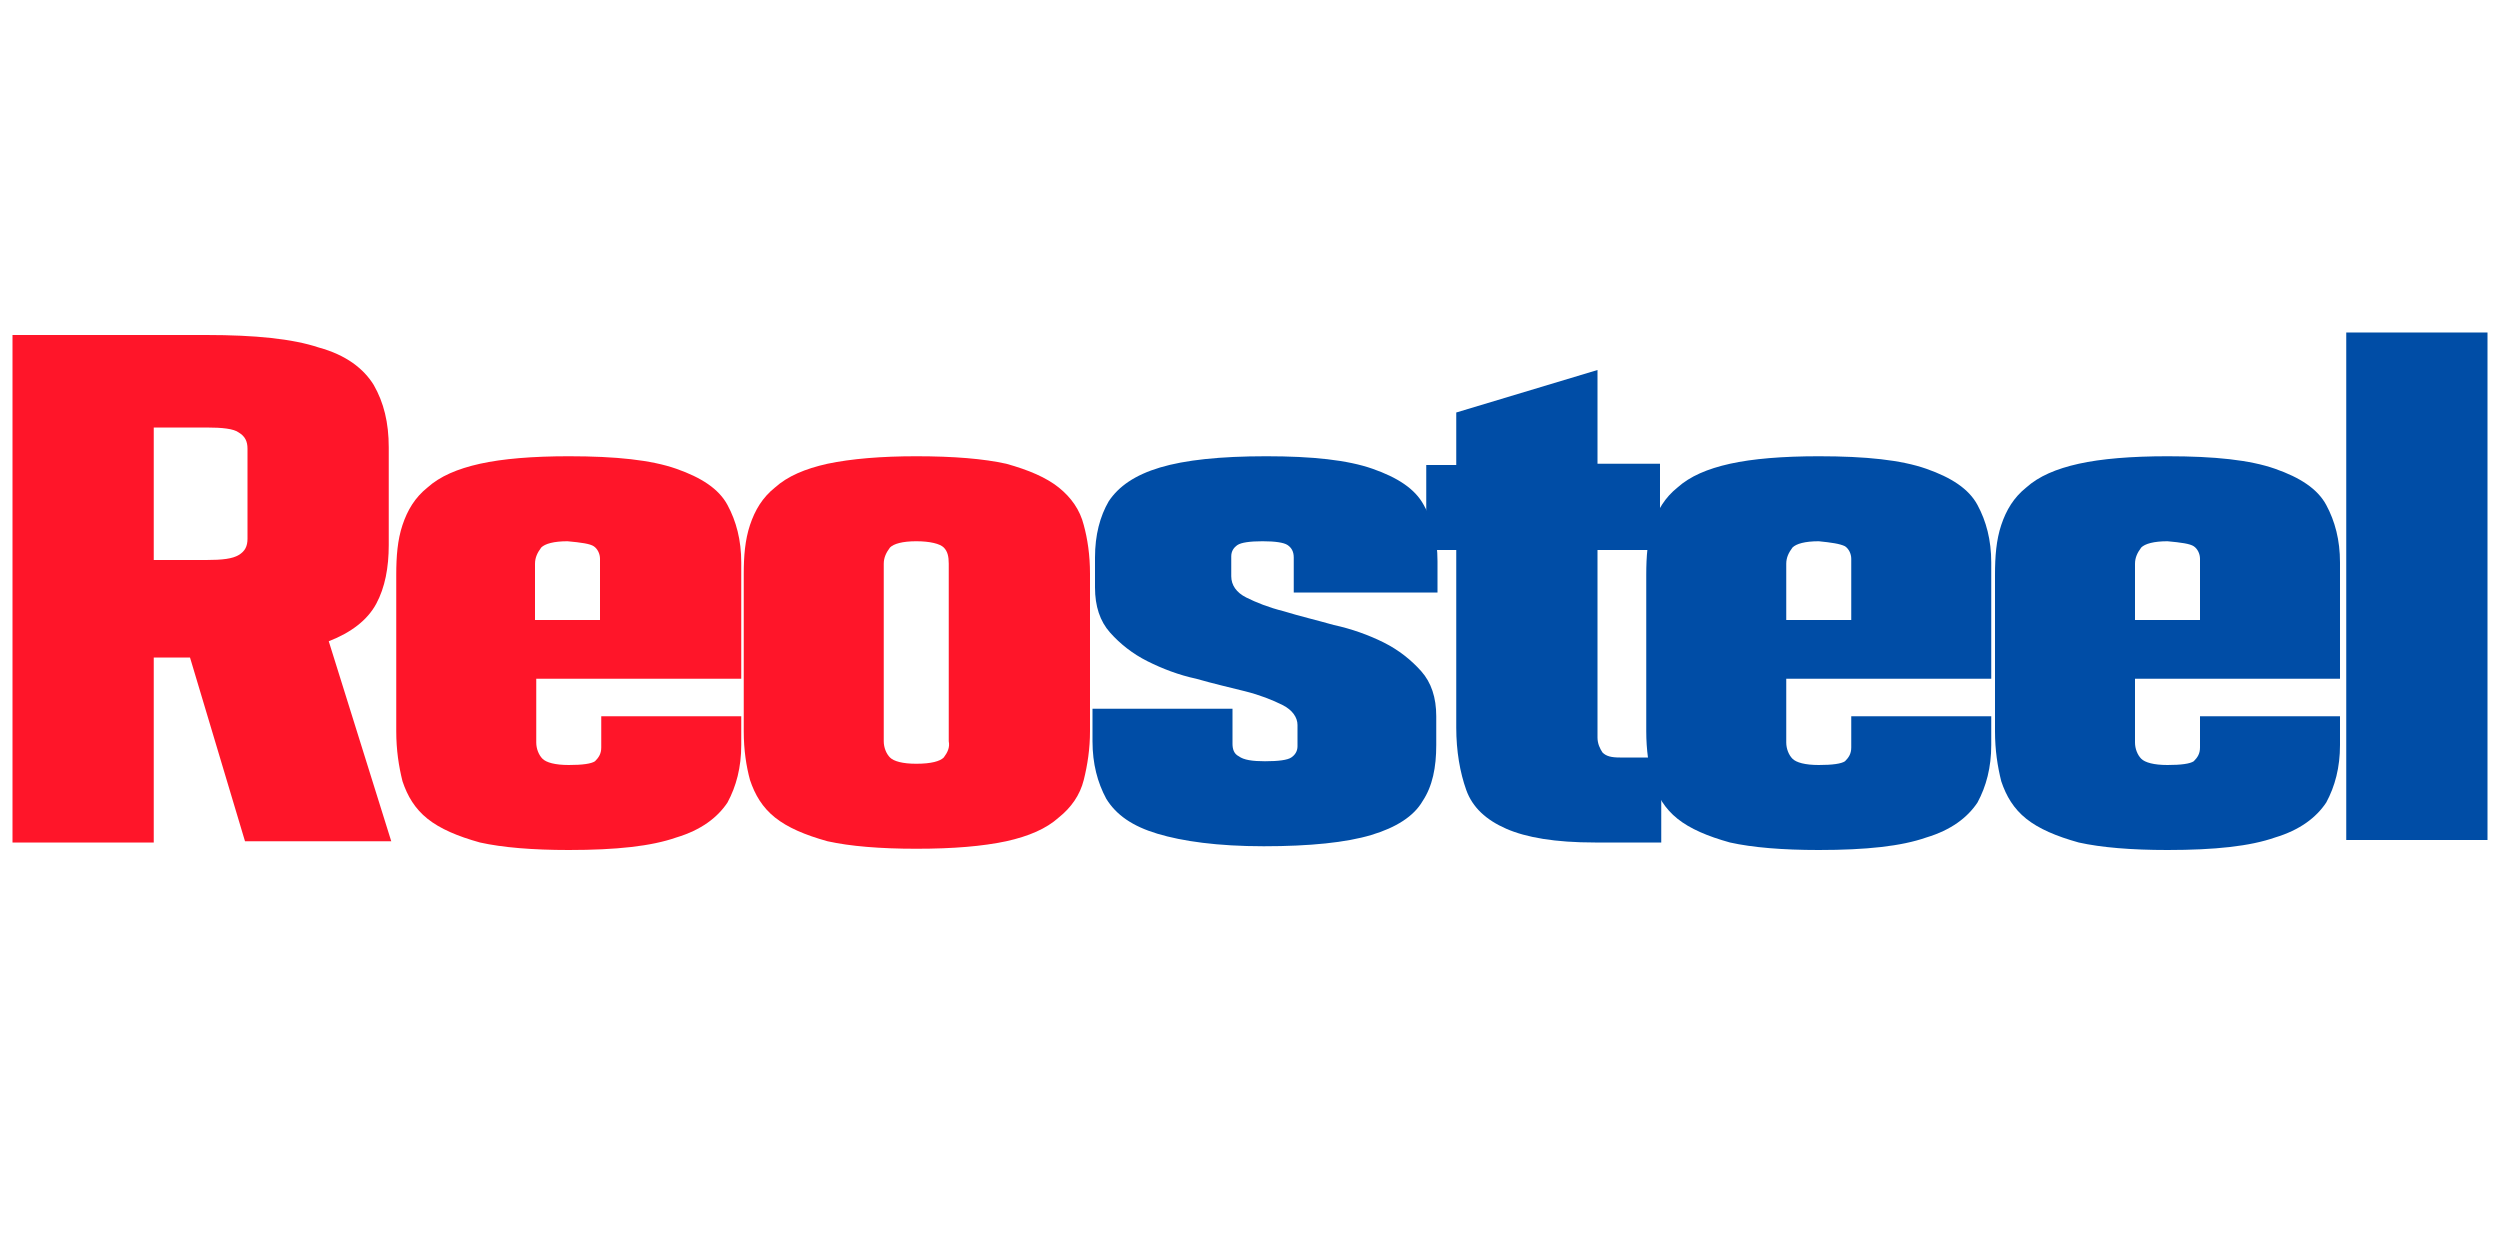
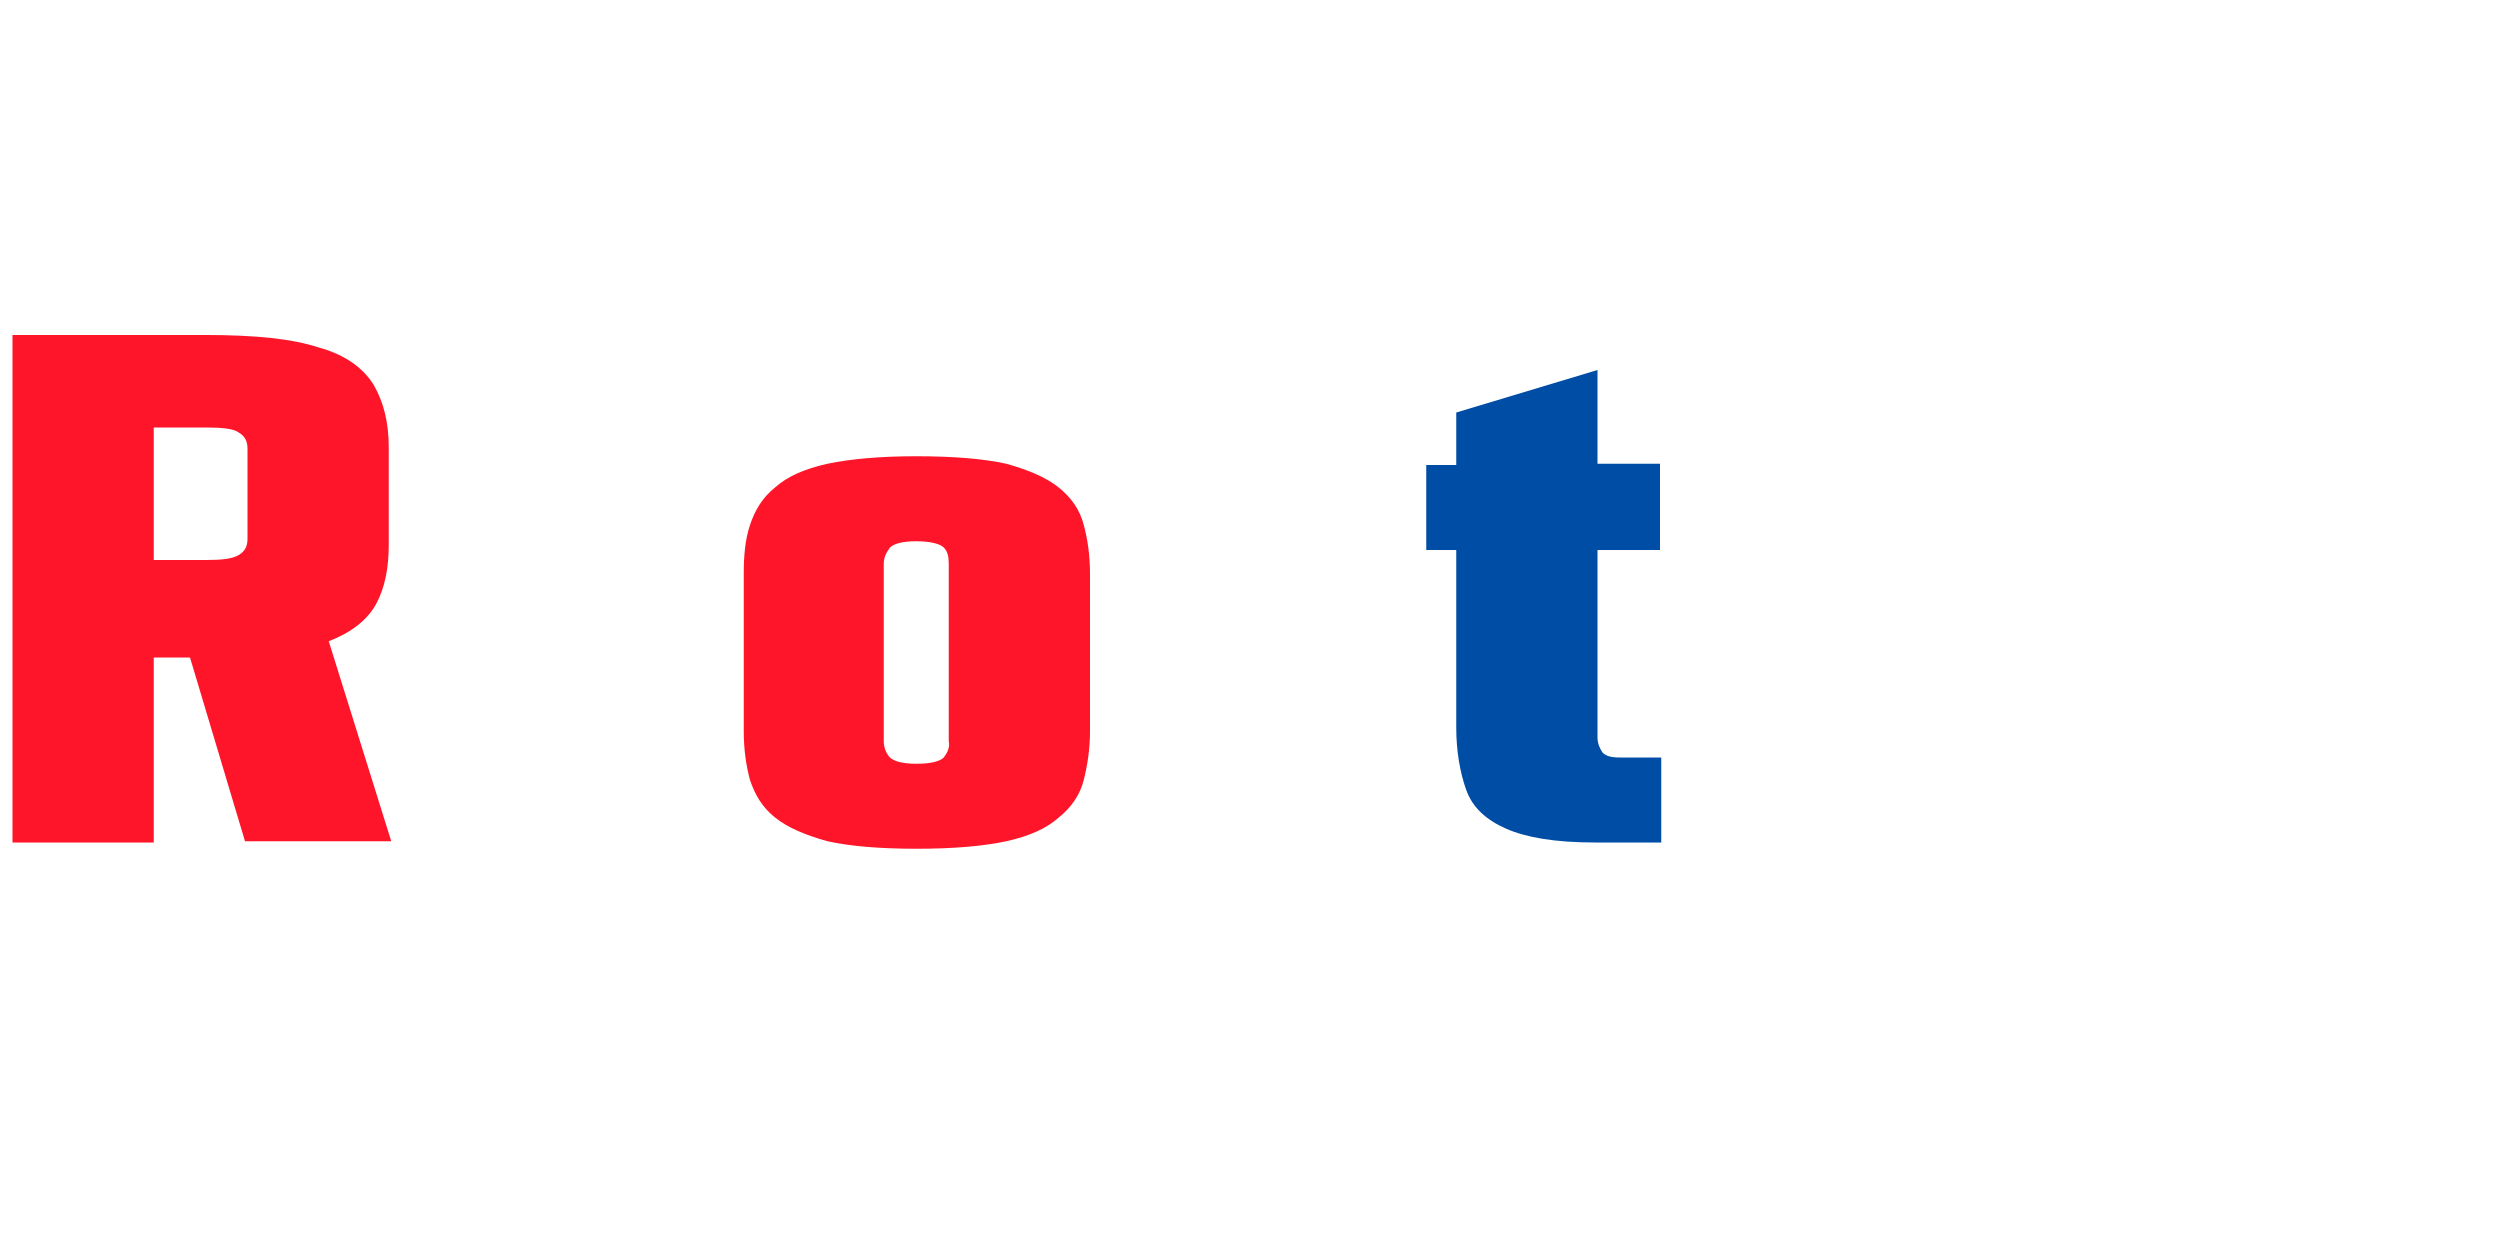
<svg xmlns="http://www.w3.org/2000/svg" version="1.1" id="Layer_1" x="0px" y="0px" viewBox="0 0 200 100" style="enable-background:new 0 0 200 100;" xml:space="preserve">
  <style type="text/css">
	.st0{fill:#FF1529;}
	.st1{fill:#004DA6;}
</style>
  <g>
    <path class="st0" d="M16.5,34.2c1.3,0,2.2,0.1,2.6,0.4c0.5,0.3,0.7,0.7,0.7,1.3v7.2c0,0.6-0.2,1-0.7,1.3c-0.5,0.3-1.3,0.4-2.6,0.4   h-4.2V34.2H16.5z M26.3,51.3c1.8-0.7,3.1-1.7,3.8-3c0.7-1.3,1-2.9,1-4.7v-7.8c0-2-0.4-3.6-1.2-5c-0.8-1.3-2.2-2.4-4.4-3   c-2.1-0.7-5.1-1-9-1H1v40.6h11.3V52.6h2.9l4.4,14.7h11.7L26.3,51.3z" />
-     <path class="st0" d="M47.5,43.7c0.3,0.2,0.5,0.6,0.5,1v4.9h-5.2v-4.5c0-0.5,0.2-0.9,0.5-1.3c0.3-0.3,1-0.5,2.1-0.5   C46.5,43.4,47.2,43.5,47.5,43.7z M59.3,45c0-1.8-0.4-3.3-1.1-4.6c-0.7-1.3-2.1-2.2-4.1-2.9c-2-0.7-4.8-1-8.6-1   c-2.9,0-5.3,0.2-7.1,0.6c-1.8,0.4-3.2,1-4.2,1.9c-1,0.8-1.6,1.8-2,3c-0.4,1.2-0.5,2.5-0.5,4v12.5c0,1.5,0.2,2.8,0.5,4   c0.4,1.2,1,2.2,2,3c1,0.8,2.4,1.4,4.2,1.9c1.8,0.4,4.2,0.6,7.1,0.6c3.8,0,6.6-0.3,8.6-1c2-0.6,3.3-1.6,4.1-2.8   c0.7-1.3,1.1-2.8,1.1-4.6v-2.3H48.1v2.5c0,0.5-0.2,0.8-0.5,1.1c-0.3,0.2-1,0.3-2.1,0.3c-1.1,0-1.8-0.2-2.1-0.5   c-0.3-0.3-0.5-0.8-0.5-1.3v-5.1h16.4V45z" />
    <path class="st0" d="M75.5,60.6c-0.3,0.3-1,0.5-2.2,0.5c-1.1,0-1.8-0.2-2.1-0.5c-0.3-0.3-0.5-0.8-0.5-1.3V45.1   c0-0.5,0.2-0.9,0.5-1.3c0.3-0.3,1-0.5,2.1-0.5c1.1,0,1.9,0.2,2.2,0.5c0.3,0.3,0.4,0.7,0.4,1.3v14.2C76,59.8,75.8,60.2,75.5,60.6z    M66.2,37.1c-1.8,0.4-3.2,1-4.2,1.9c-1,0.8-1.6,1.8-2,3c-0.4,1.2-0.5,2.5-0.5,3.9v12.6c0,1.5,0.2,2.8,0.5,3.9c0.4,1.2,1,2.2,2,3   c1,0.8,2.4,1.4,4.2,1.9c1.8,0.4,4.2,0.6,7.1,0.6c3,0,5.3-0.2,7.2-0.6c1.8-0.4,3.2-1,4.2-1.9c1-0.8,1.7-1.8,2-3   c0.3-1.2,0.5-2.5,0.5-3.9V45.9c0-1.5-0.2-2.8-0.5-3.9c-0.3-1.2-1-2.2-2-3c-1-0.8-2.4-1.4-4.2-1.9c-1.8-0.4-4.2-0.6-7.2-0.6   C70.5,36.5,68.1,36.7,66.2,37.1z" />
-     <path class="st1" d="M115,44.9c0-1.8-0.4-3.3-1.1-4.5c-0.7-1.3-2.1-2.2-4.1-2.9c-2-0.7-4.8-1-8.5-1c-3.7,0-6.5,0.3-8.5,0.9   c-2,0.6-3.3,1.5-4.1,2.7c-0.7,1.2-1.1,2.7-1.1,4.5V47c0,1.5,0.4,2.7,1.2,3.6c0.8,0.9,1.8,1.7,3,2.3c1.2,0.6,2.5,1.1,3.9,1.4   c1.4,0.4,2.7,0.7,3.9,1c1.2,0.3,2.2,0.7,3,1.1c0.8,0.4,1.2,1,1.2,1.6v1.7c0,0.4-0.2,0.7-0.5,0.9c-0.3,0.2-1,0.3-2.1,0.3   c-1,0-1.7-0.1-2.1-0.4c-0.4-0.2-0.5-0.6-0.5-1v-2.8H87.4v2.6c0,1.8,0.4,3.3,1.1,4.6c0.8,1.3,2.1,2.2,4.1,2.8c2,0.6,4.8,1,8.5,1   c3.7,0,6.6-0.3,8.6-0.9c2-0.6,3.4-1.5,4.1-2.7c0.8-1.2,1.1-2.7,1.1-4.5v-2.3c0-1.5-0.4-2.7-1.2-3.6c-0.8-0.9-1.8-1.7-3-2.3   c-1.2-0.6-2.6-1.1-4-1.4c-1.4-0.4-2.7-0.7-4-1.1c-1.2-0.3-2.2-0.7-3-1.1c-0.8-0.4-1.2-1-1.2-1.7v-1.6c0-0.4,0.2-0.7,0.5-0.9   c0.3-0.2,1-0.3,2-0.3c1,0,1.7,0.1,2,0.3c0.3,0.2,0.5,0.5,0.5,1v2.8H115V44.9z" />
    <path class="st1" d="M132.8,43.9v-6.8h-5v-7.5L116.5,33v4.2h-2.4v6.8h2.4v14.2c0,1.9,0.3,3.6,0.8,5c0.5,1.4,1.6,2.4,3.2,3.1   c1.6,0.7,3.9,1.1,7.1,1.1h5.3v-6.8h-3.3c-0.7,0-1.1-0.1-1.4-0.4c-0.2-0.3-0.4-0.7-0.4-1.2v-15H132.8z" />
-     <path class="st1" d="M147.6,43.7c0.3,0.2,0.5,0.6,0.5,1v4.9h-5.2v-4.5c0-0.5,0.2-0.9,0.5-1.3c0.3-0.3,1-0.5,2.1-0.5   C146.5,43.4,147.2,43.5,147.6,43.7z M159.3,45c0-1.8-0.4-3.3-1.1-4.6c-0.7-1.3-2.1-2.2-4.1-2.9c-2-0.7-4.8-1-8.6-1   c-2.9,0-5.3,0.2-7.1,0.6c-1.8,0.4-3.2,1-4.2,1.9c-1,0.8-1.6,1.8-2,3c-0.4,1.2-0.5,2.5-0.5,4v12.5c0,1.5,0.2,2.8,0.5,4   c0.4,1.2,1,2.2,2,3c1,0.8,2.4,1.4,4.2,1.9c1.8,0.4,4.2,0.6,7.1,0.6c3.8,0,6.6-0.3,8.6-1c2-0.6,3.3-1.6,4.1-2.8   c0.7-1.3,1.1-2.8,1.1-4.6v-2.3h-11.2v2.5c0,0.5-0.2,0.8-0.5,1.1c-0.3,0.2-1,0.3-2.1,0.3c-1.1,0-1.8-0.2-2.1-0.5   c-0.3-0.3-0.5-0.8-0.5-1.3v-5.1h16.4V45z" />
-     <path class="st1" d="M175.5,43.7c0.3,0.2,0.5,0.6,0.5,1v4.9h-5.2v-4.5c0-0.5,0.2-0.9,0.5-1.3c0.3-0.3,1-0.5,2.1-0.5   C174.5,43.4,175.2,43.5,175.5,43.7z M187.2,45c0-1.8-0.4-3.3-1.1-4.6c-0.7-1.3-2.1-2.2-4.1-2.9c-2-0.7-4.8-1-8.6-1   c-2.9,0-5.3,0.2-7.1,0.6c-1.8,0.4-3.2,1-4.2,1.9c-1,0.8-1.6,1.8-2,3c-0.4,1.2-0.5,2.5-0.5,4v12.5c0,1.5,0.2,2.8,0.5,4   c0.4,1.2,1,2.2,2,3c1,0.8,2.4,1.4,4.2,1.9c1.8,0.4,4.2,0.6,7.1,0.6c3.8,0,6.6-0.3,8.6-1c2-0.6,3.3-1.6,4.1-2.8   c0.7-1.3,1.1-2.8,1.1-4.6v-2.3H176v2.5c0,0.5-0.2,0.8-0.5,1.1c-0.3,0.2-1,0.3-2.1,0.3c-1.1,0-1.8-0.2-2.1-0.5   c-0.3-0.3-0.5-0.8-0.5-1.3v-5.1h16.4V45z" />
-     <rect x="187.7" y="26.6" class="st1" width="11.3" height="40.6" />
  </g>
</svg>